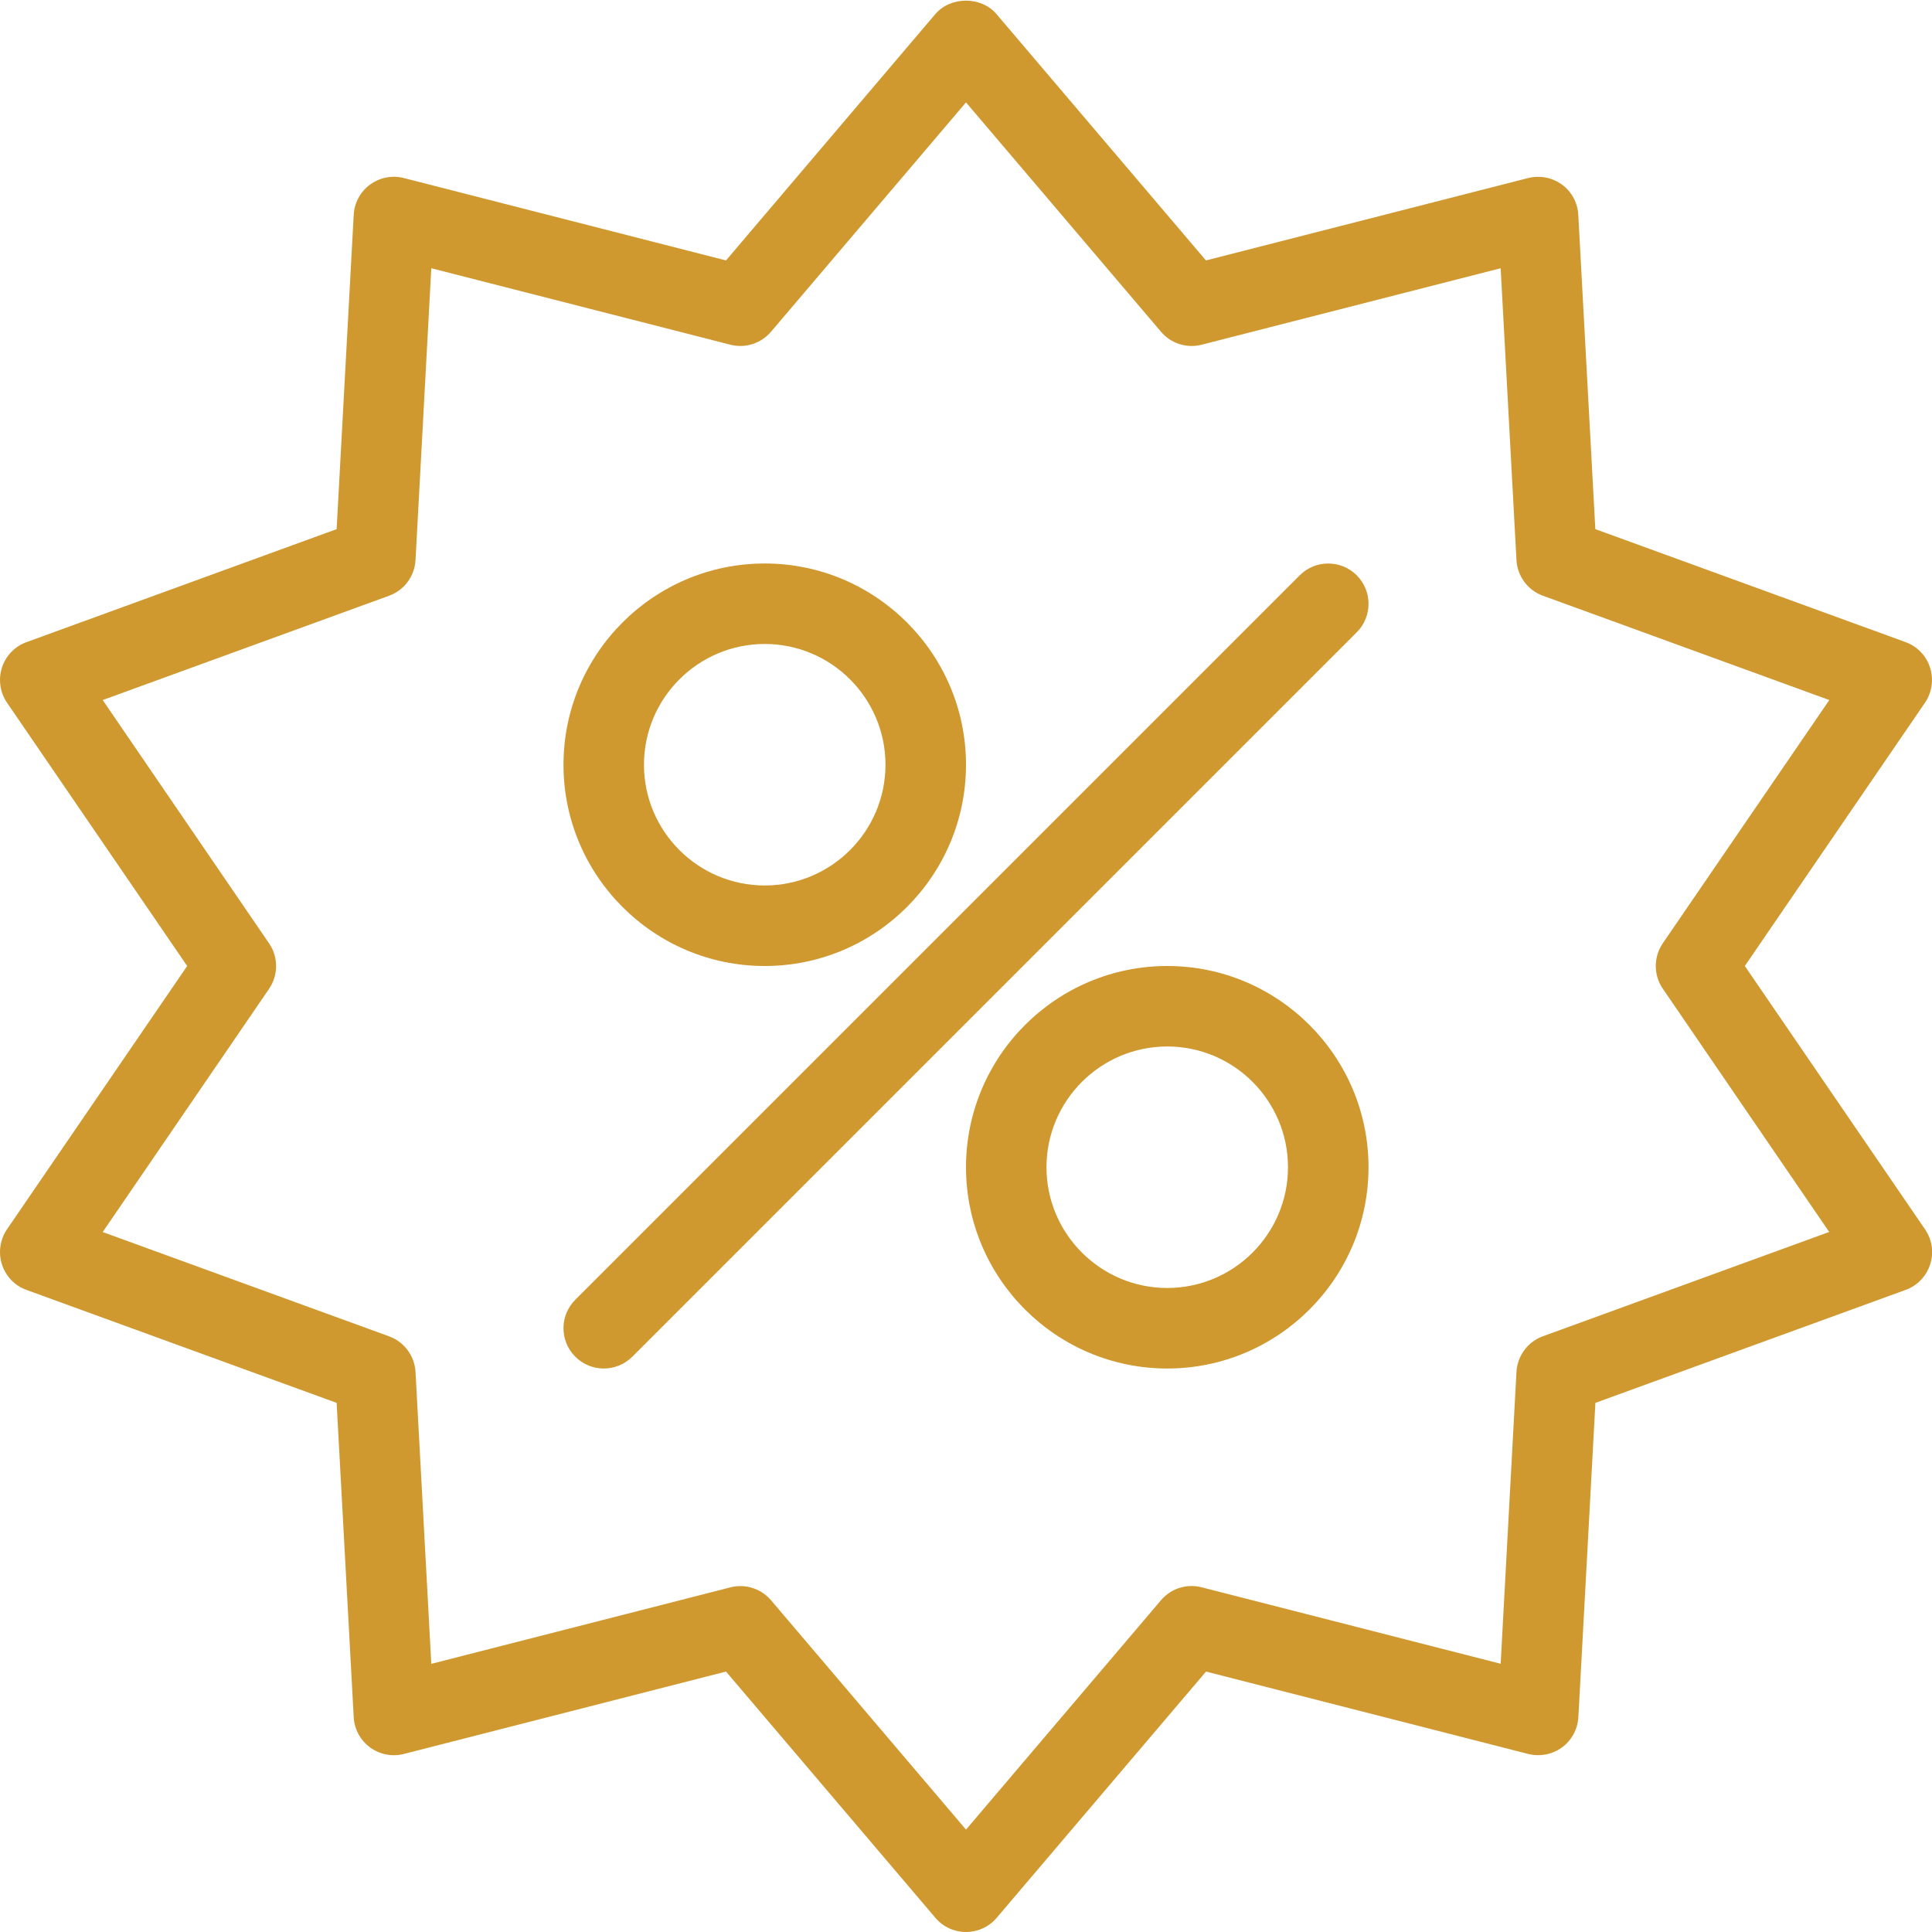
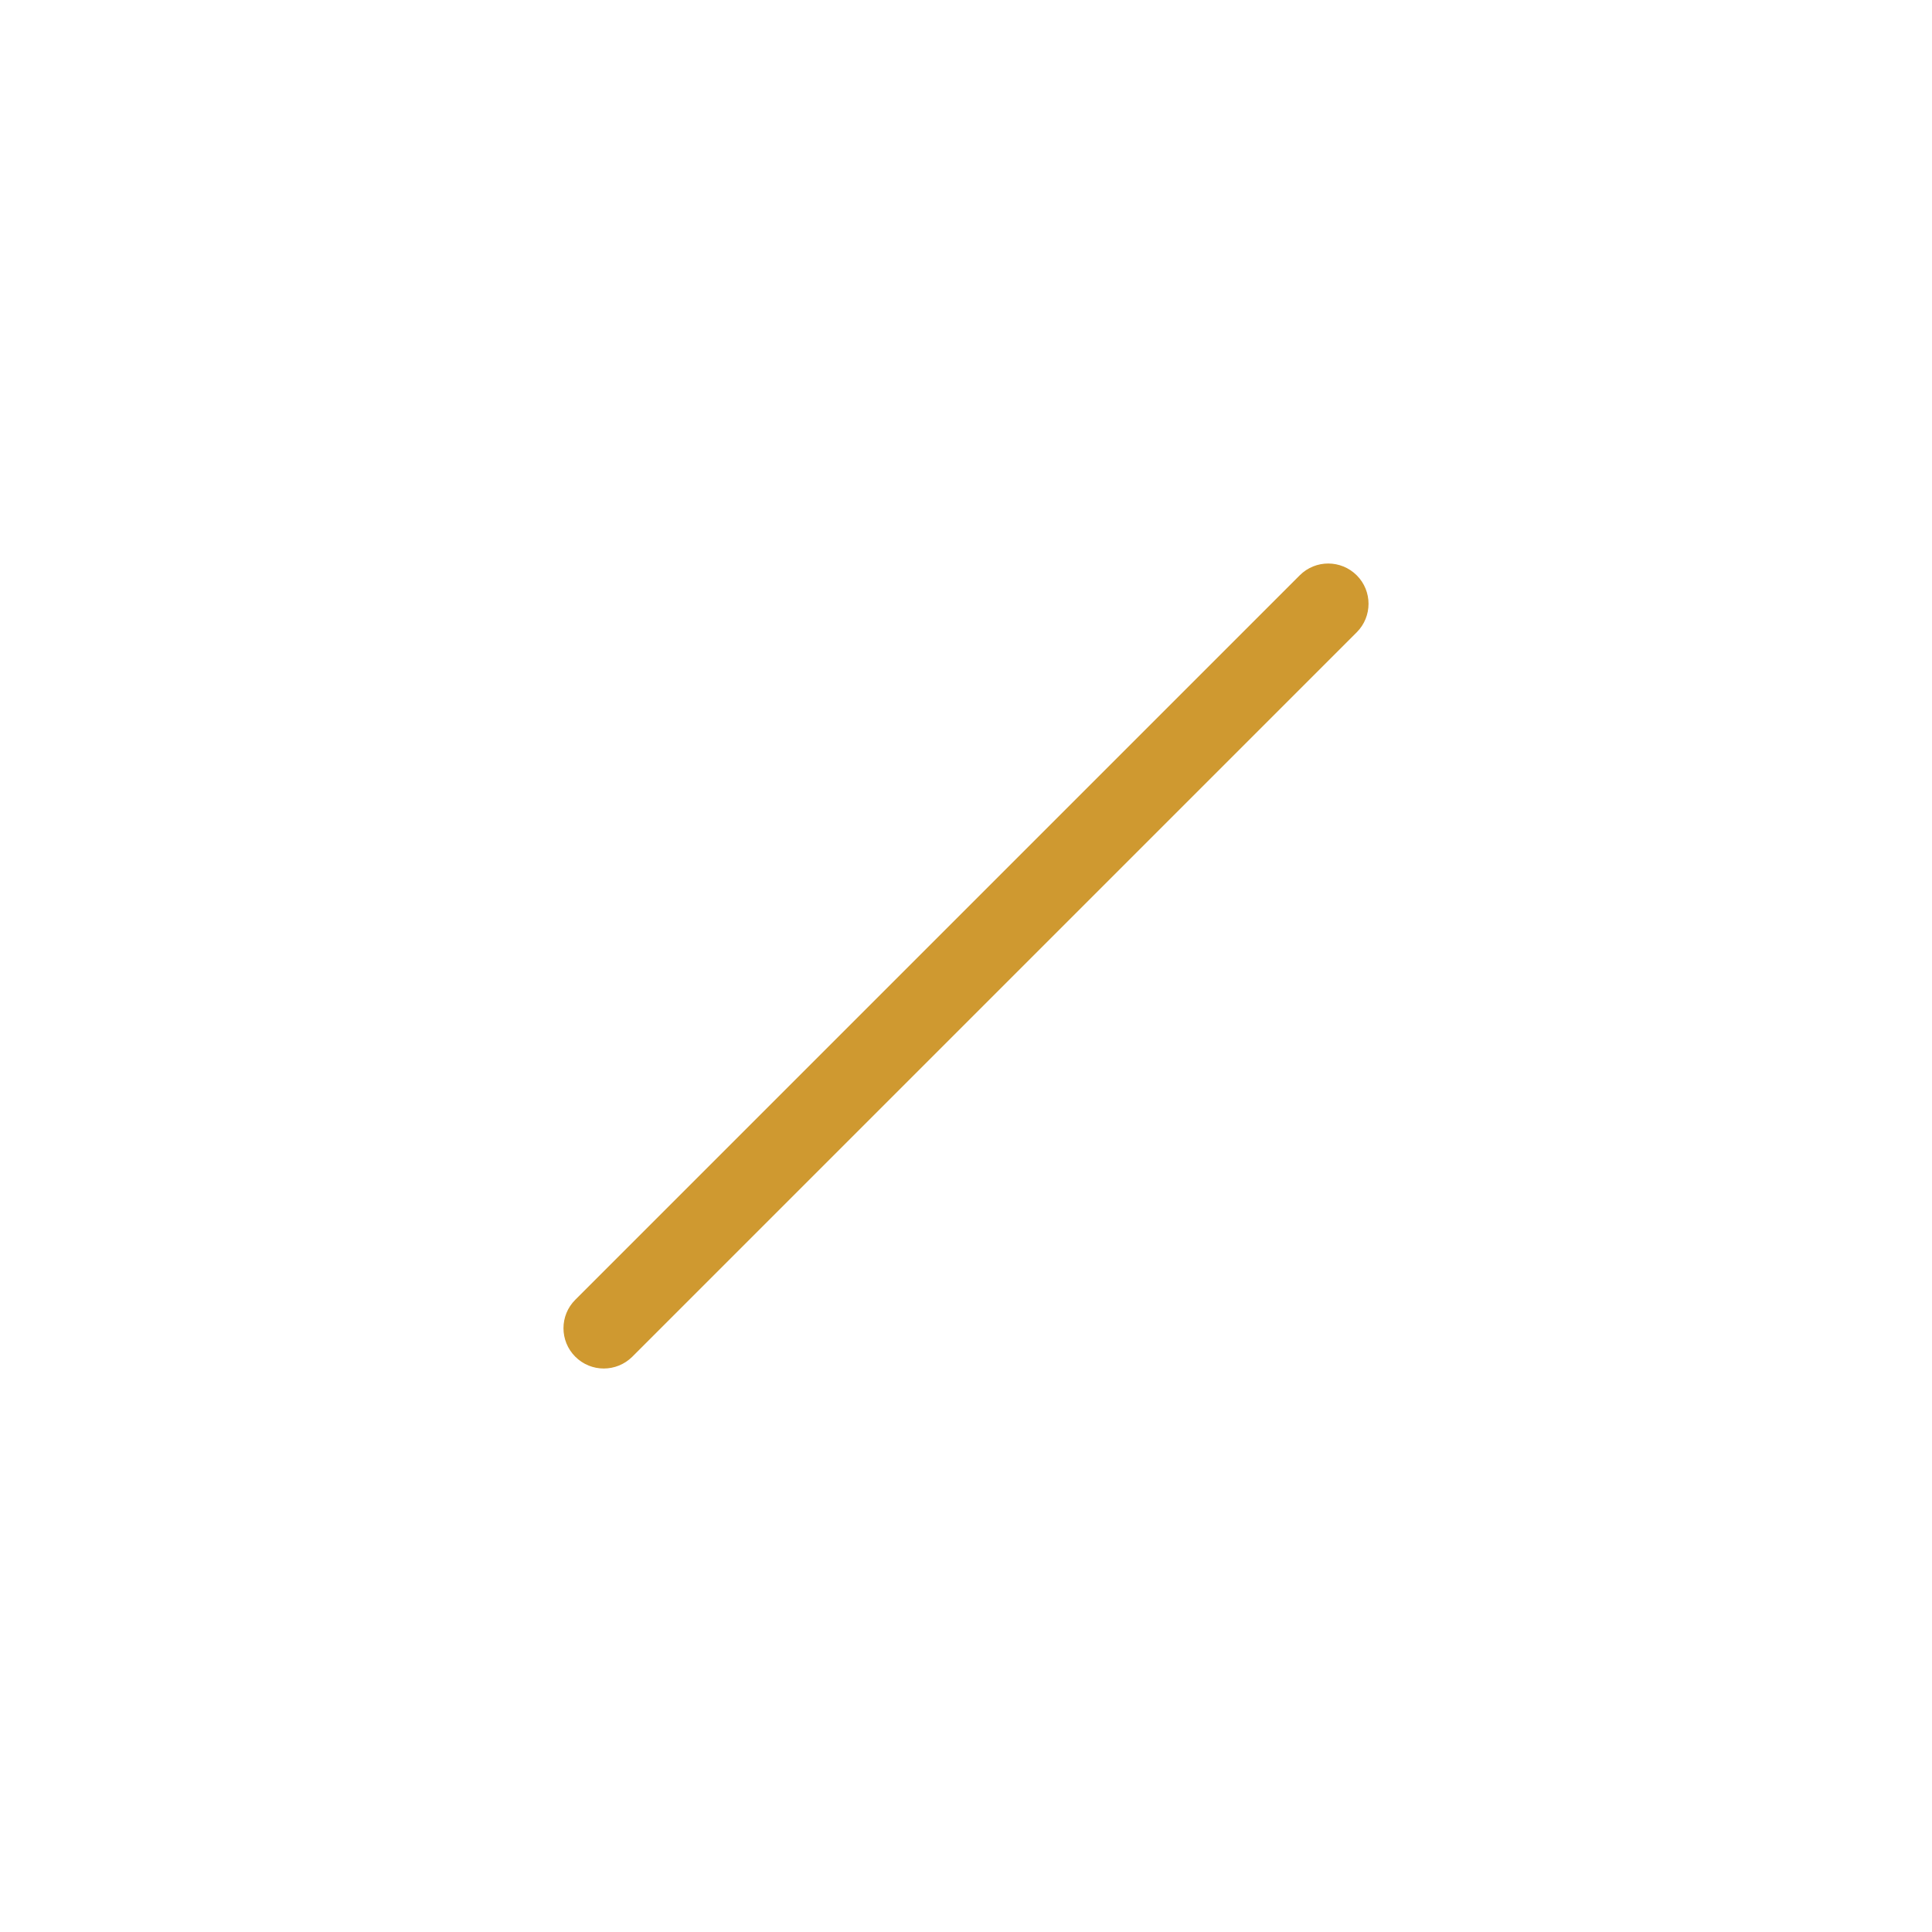
<svg xmlns="http://www.w3.org/2000/svg" width="50" height="50" viewBox="0 0 50 50" fill="none">
  <g clip-path="url(#clip0_110_41)">
-     <path d="M49.95 17.277C49.852 16.971 49.618 16.727 49.314 16.617L41.287 13.694L40.846 5.56C40.829 5.248 40.675 4.96 40.423 4.777C40.173 4.594 39.856 4.533 39.548 4.608L31.21 6.74L25.791 0.367C25.398 -0.1 24.6 -0.1 24.204 0.367L18.789 6.74L10.452 4.608C10.148 4.529 9.827 4.594 9.577 4.777C9.325 4.962 9.169 5.25 9.154 5.56L8.712 13.694L0.685 16.619C0.381 16.729 0.148 16.973 0.05 17.279C-0.048 17.583 -0 17.919 0.181 18.185L4.844 25L0.181 31.814C-0 32.081 -0.048 32.417 0.05 32.723C0.148 33.029 0.381 33.273 0.685 33.383L8.712 36.306L9.154 44.44C9.171 44.752 9.325 45.039 9.577 45.223C9.829 45.406 10.148 45.471 10.452 45.392L18.789 43.26L24.208 49.633C24.404 49.867 24.696 50 25 50C25.304 50 25.596 49.867 25.794 49.633L31.212 43.26L39.55 45.392C39.854 45.467 40.173 45.406 40.425 45.223C40.677 45.037 40.831 44.75 40.848 44.44L41.289 36.306L49.316 33.383C49.621 33.273 49.854 33.029 49.952 32.723C50.052 32.417 50.002 32.081 49.821 31.817L45.156 25L49.819 18.185C50 17.919 50.048 17.583 49.95 17.277ZM43.033 24.412C42.791 24.767 42.791 25.235 43.033 25.587L47.339 31.883L39.929 34.583C39.537 34.725 39.269 35.09 39.246 35.506L38.837 43.058L31.098 41.079C30.712 40.979 30.304 41.11 30.046 41.414L25 47.35L19.954 41.414C19.752 41.179 19.462 41.048 19.16 41.048C19.075 41.048 18.987 41.058 18.902 41.081L11.162 43.06L10.754 35.508C10.731 35.092 10.462 34.727 10.071 34.585L2.658 31.885L6.964 25.59C7.206 25.235 7.206 24.767 6.964 24.415L2.658 18.117L10.071 15.417C10.462 15.275 10.731 14.91 10.754 14.494L11.162 6.942L18.902 8.921C19.289 9.021 19.696 8.887 19.954 8.585L25 2.65L30.046 8.585C30.304 8.89 30.712 9.021 31.098 8.921L38.837 6.942L39.246 14.494C39.269 14.91 39.537 15.275 39.929 15.417L47.342 18.117L43.033 24.412Z" fill="#CF9930" />
    <path d="M33.638 14.888L14.888 33.638C14.481 34.044 14.481 34.704 14.888 35.111C15.092 35.315 15.358 35.417 15.625 35.417C15.892 35.417 16.159 35.315 16.363 35.113L35.113 16.363C35.519 15.956 35.519 15.296 35.113 14.89C34.706 14.483 34.046 14.481 33.638 14.888Z" fill="#CF9930" />
-     <path d="M30.208 25C27.335 25 25 27.337 25 30.208C25 33.079 27.335 35.417 30.208 35.417C33.081 35.417 35.417 33.079 35.417 30.208C35.417 27.337 33.081 25 30.208 25ZM30.208 33.333C28.485 33.333 27.083 31.931 27.083 30.208C27.083 28.485 28.485 27.083 30.208 27.083C31.931 27.083 33.333 28.485 33.333 30.208C33.333 31.931 31.931 33.333 30.208 33.333Z" fill="#CF9930" />
-     <path d="M19.791 25C22.664 25 25 22.662 25 19.791C25 16.921 22.664 14.583 19.791 14.583C16.918 14.583 14.583 16.921 14.583 19.791C14.583 22.662 16.918 25 19.791 25ZM19.791 16.666C21.514 16.666 22.916 18.068 22.916 19.791C22.916 21.514 21.514 22.916 19.791 22.916C18.068 22.916 16.666 21.514 16.666 19.791C16.666 18.068 18.068 16.666 19.791 16.666Z" fill="#CF9930" />
  </g>
  <defs>
    <clipPath id="clip0_110_41">
      <rect width="50" height="50" fill="white" />
    </clipPath>
  </defs>
</svg>